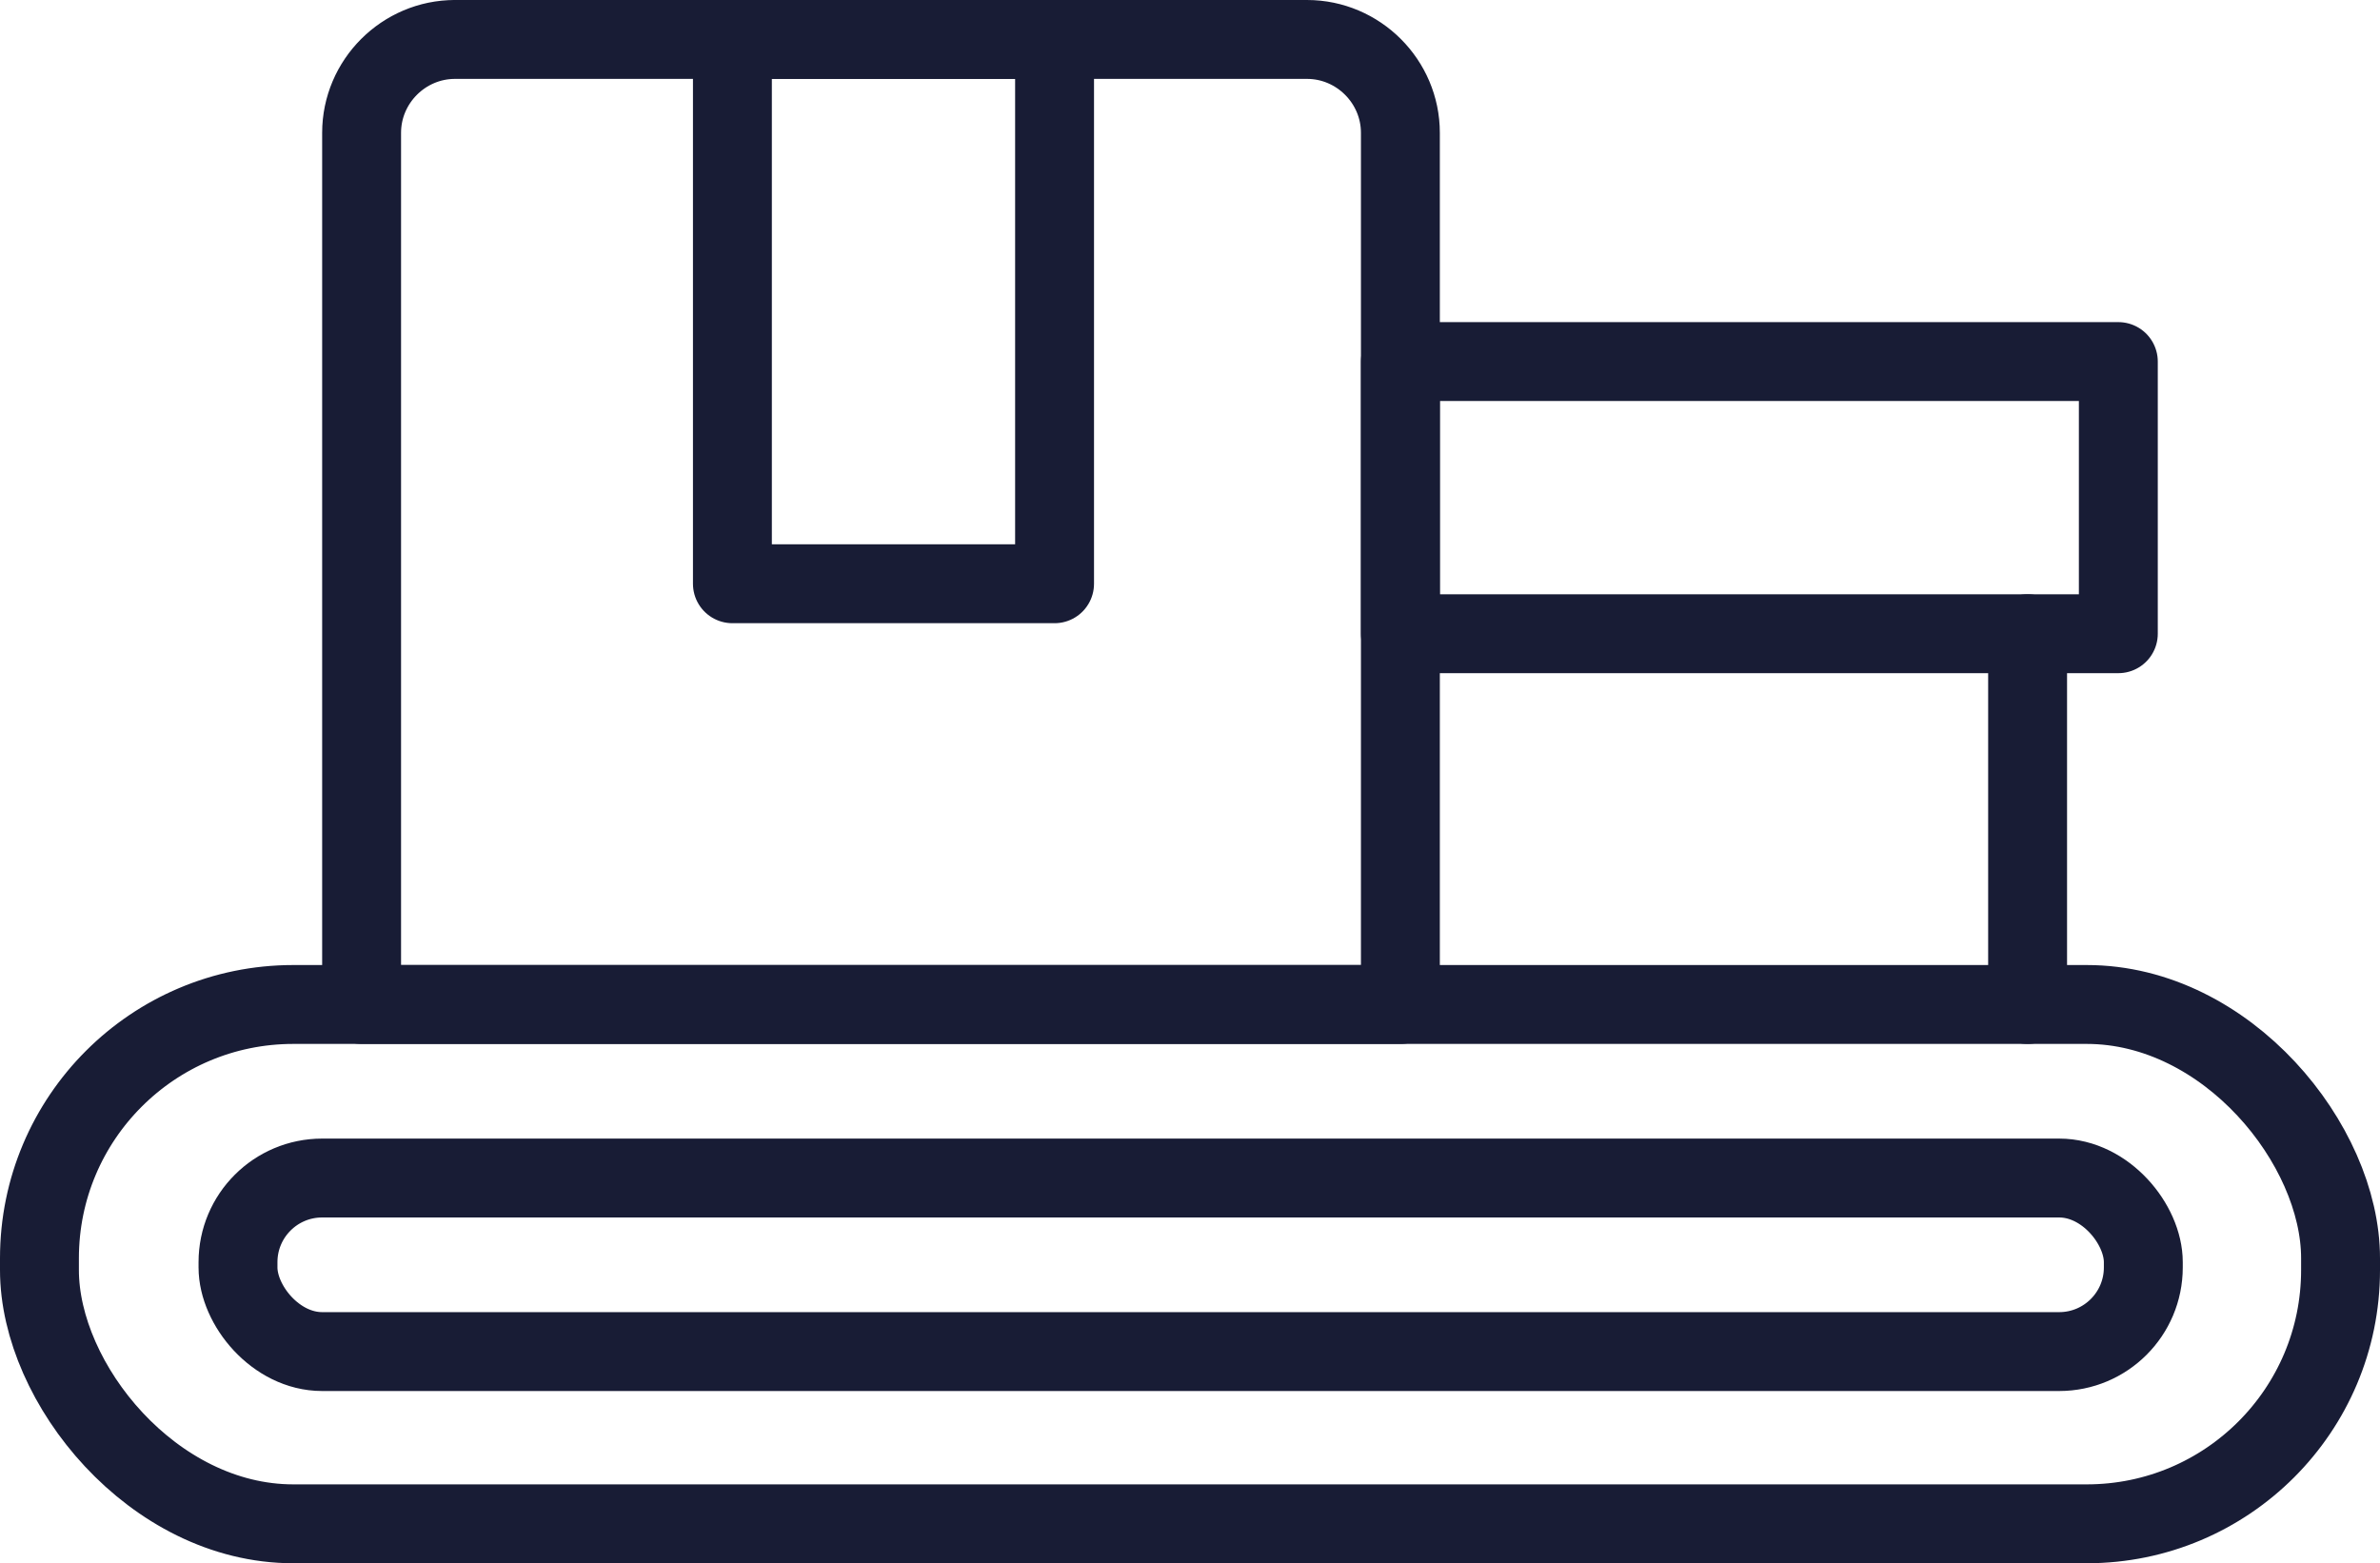
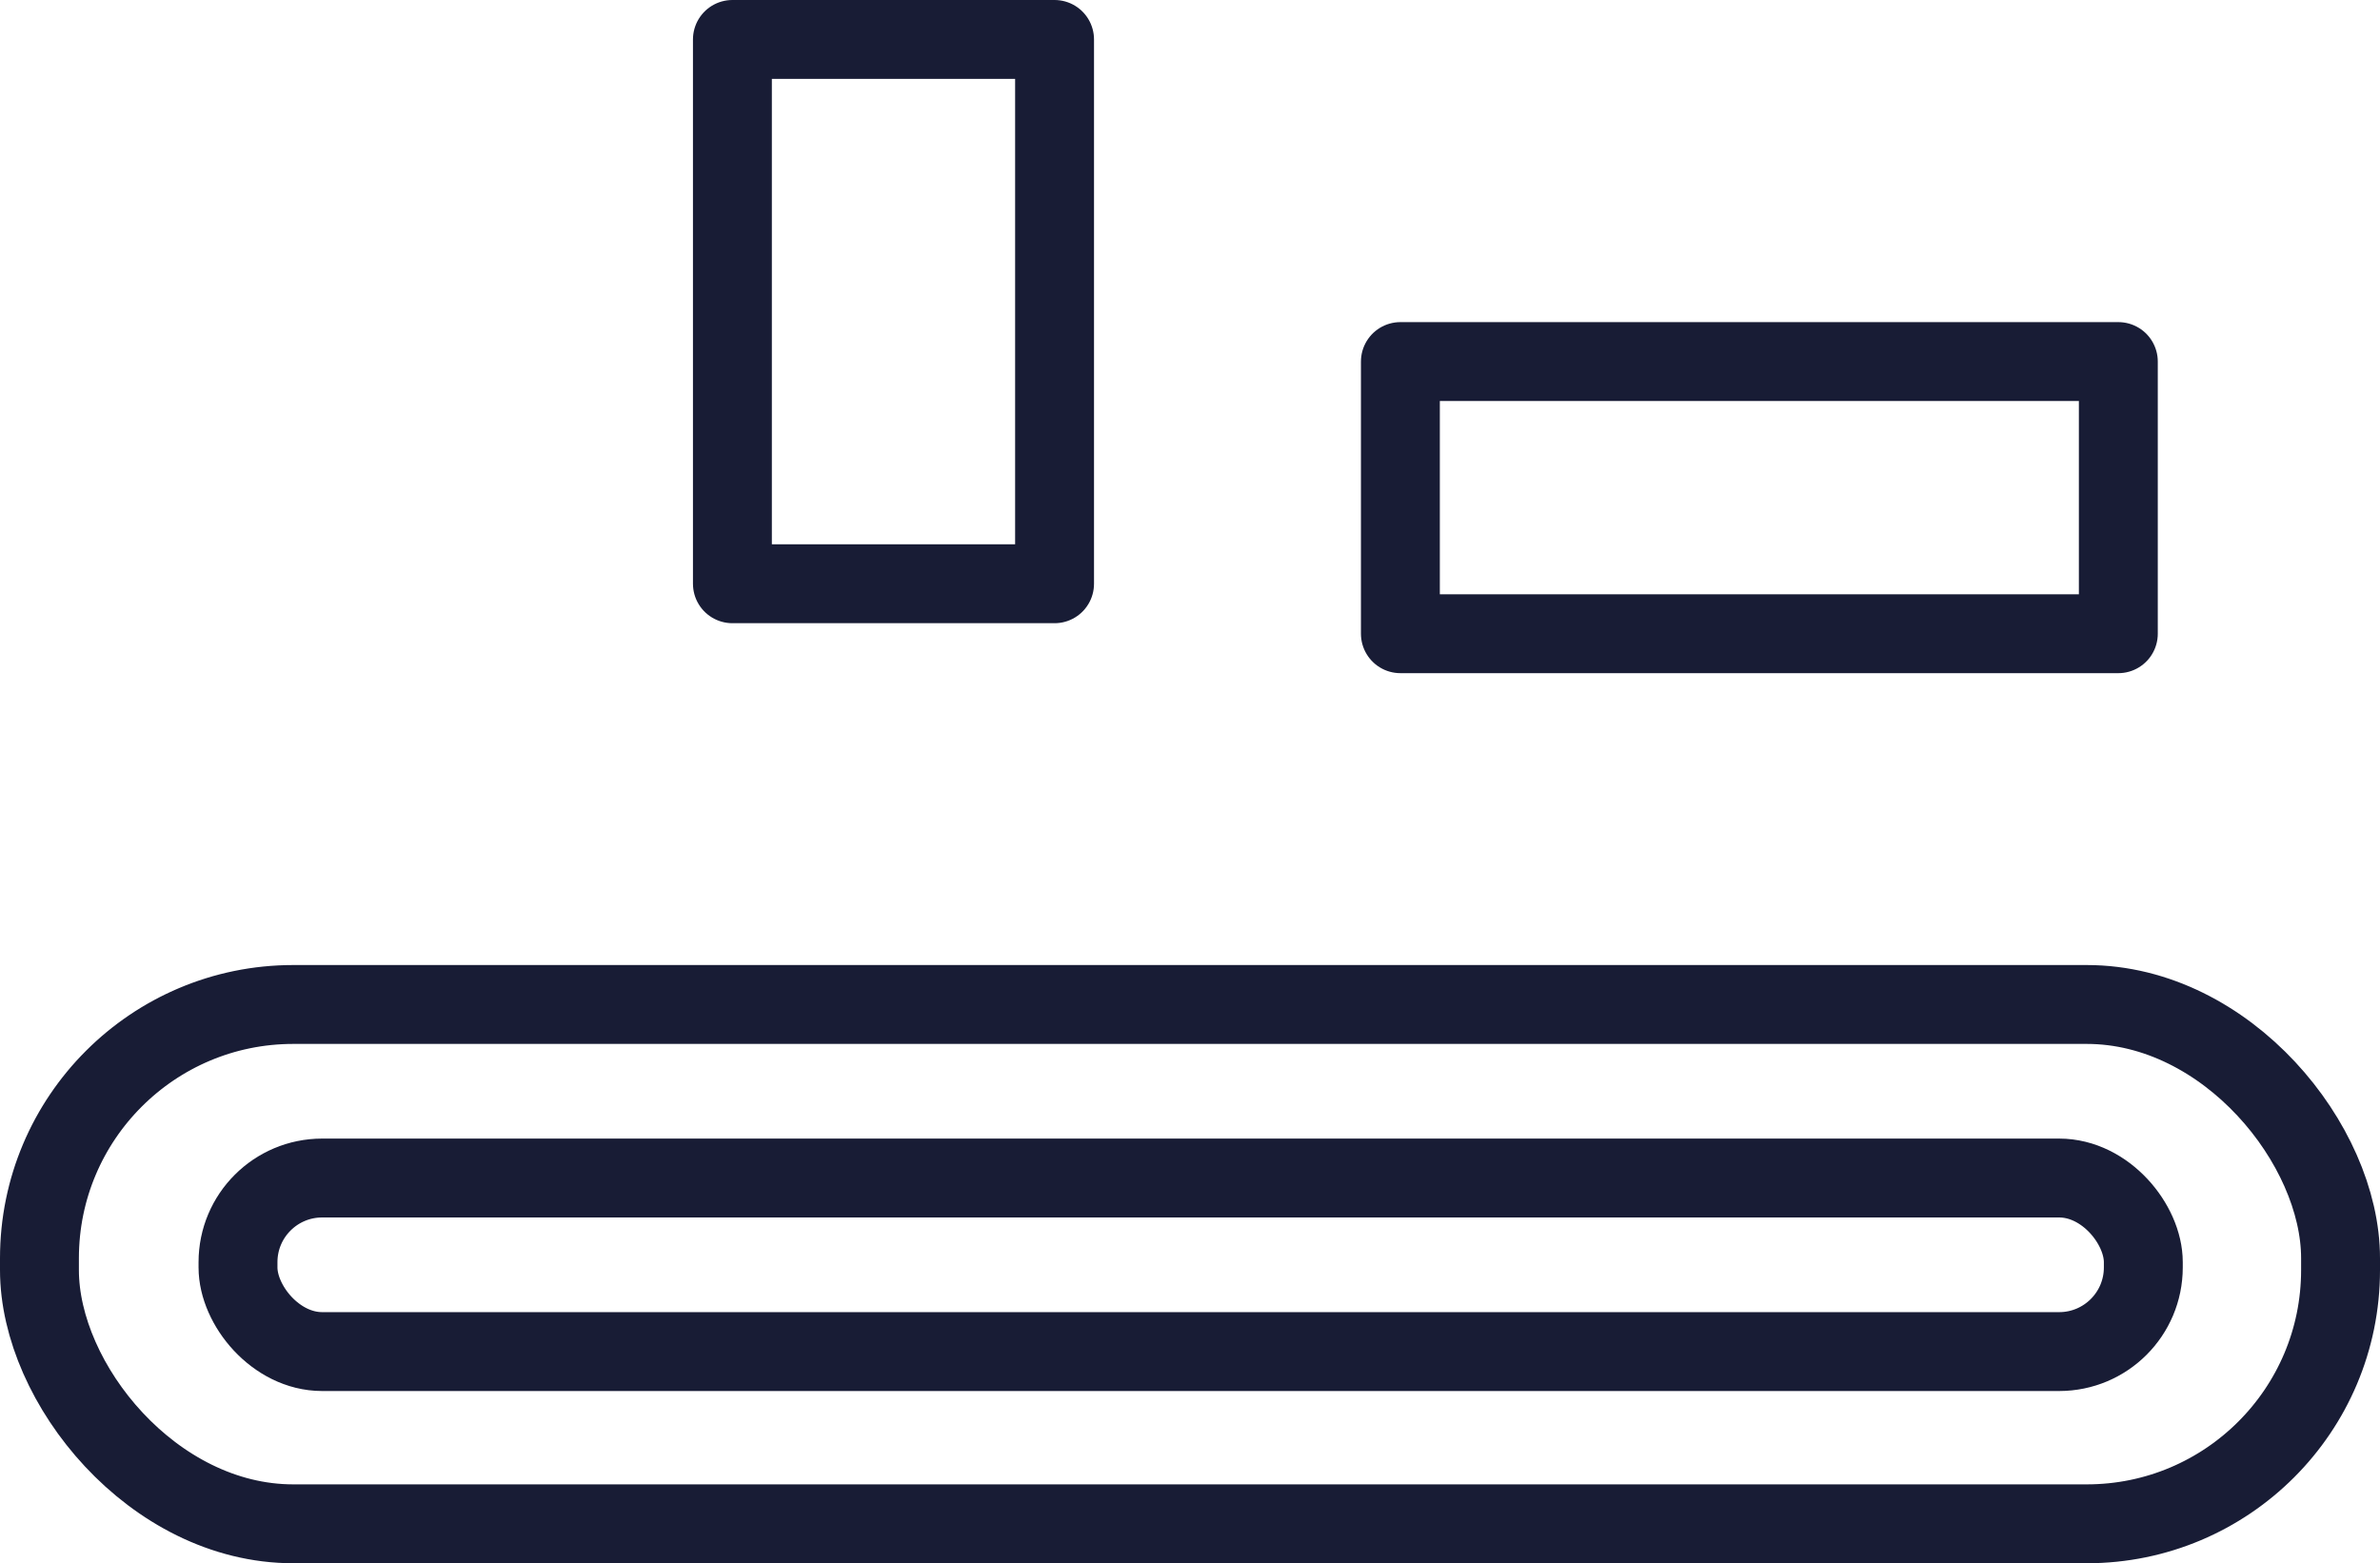
<svg xmlns="http://www.w3.org/2000/svg" id="Ebene_2" data-name="Ebene 2" viewBox="0 0 181 118.9">
  <defs>
    <style>
      .cls-1 {
        fill: none;
        stroke: #181c35;
        stroke-linecap: round;
        stroke-linejoin: round;
        stroke-width: 6px;
      }
    </style>
  </defs>
  <g id="Layer_1" data-name="Layer 1">
    <rect class="cls-1" x="3" y="76.4" width="175" height="39.5" rx="19.3" ry="19.3" />
    <rect class="cls-1" x="18.1" y="89.6" width="144.9" height="13.2" rx="6.4" ry="6.4" />
-     <path class="cls-1" d="m34.5,3h64.9c3.9,0,7.1,3.2,7.1,7.1v66.3H27.5V10.1c0-3.9,3.2-7.1,7.1-7.1h-.1Z" />
    <rect class="cls-1" x="106.5" y="27.5" width="54.6" height="20.7" />
    <rect class="cls-1" x="55.7" y="3" width="24.5" height="41.4" />
-     <line class="cls-1" x1="154.2" y1="76.4" x2="154.2" y2="48.2" />
  </g>
</svg>